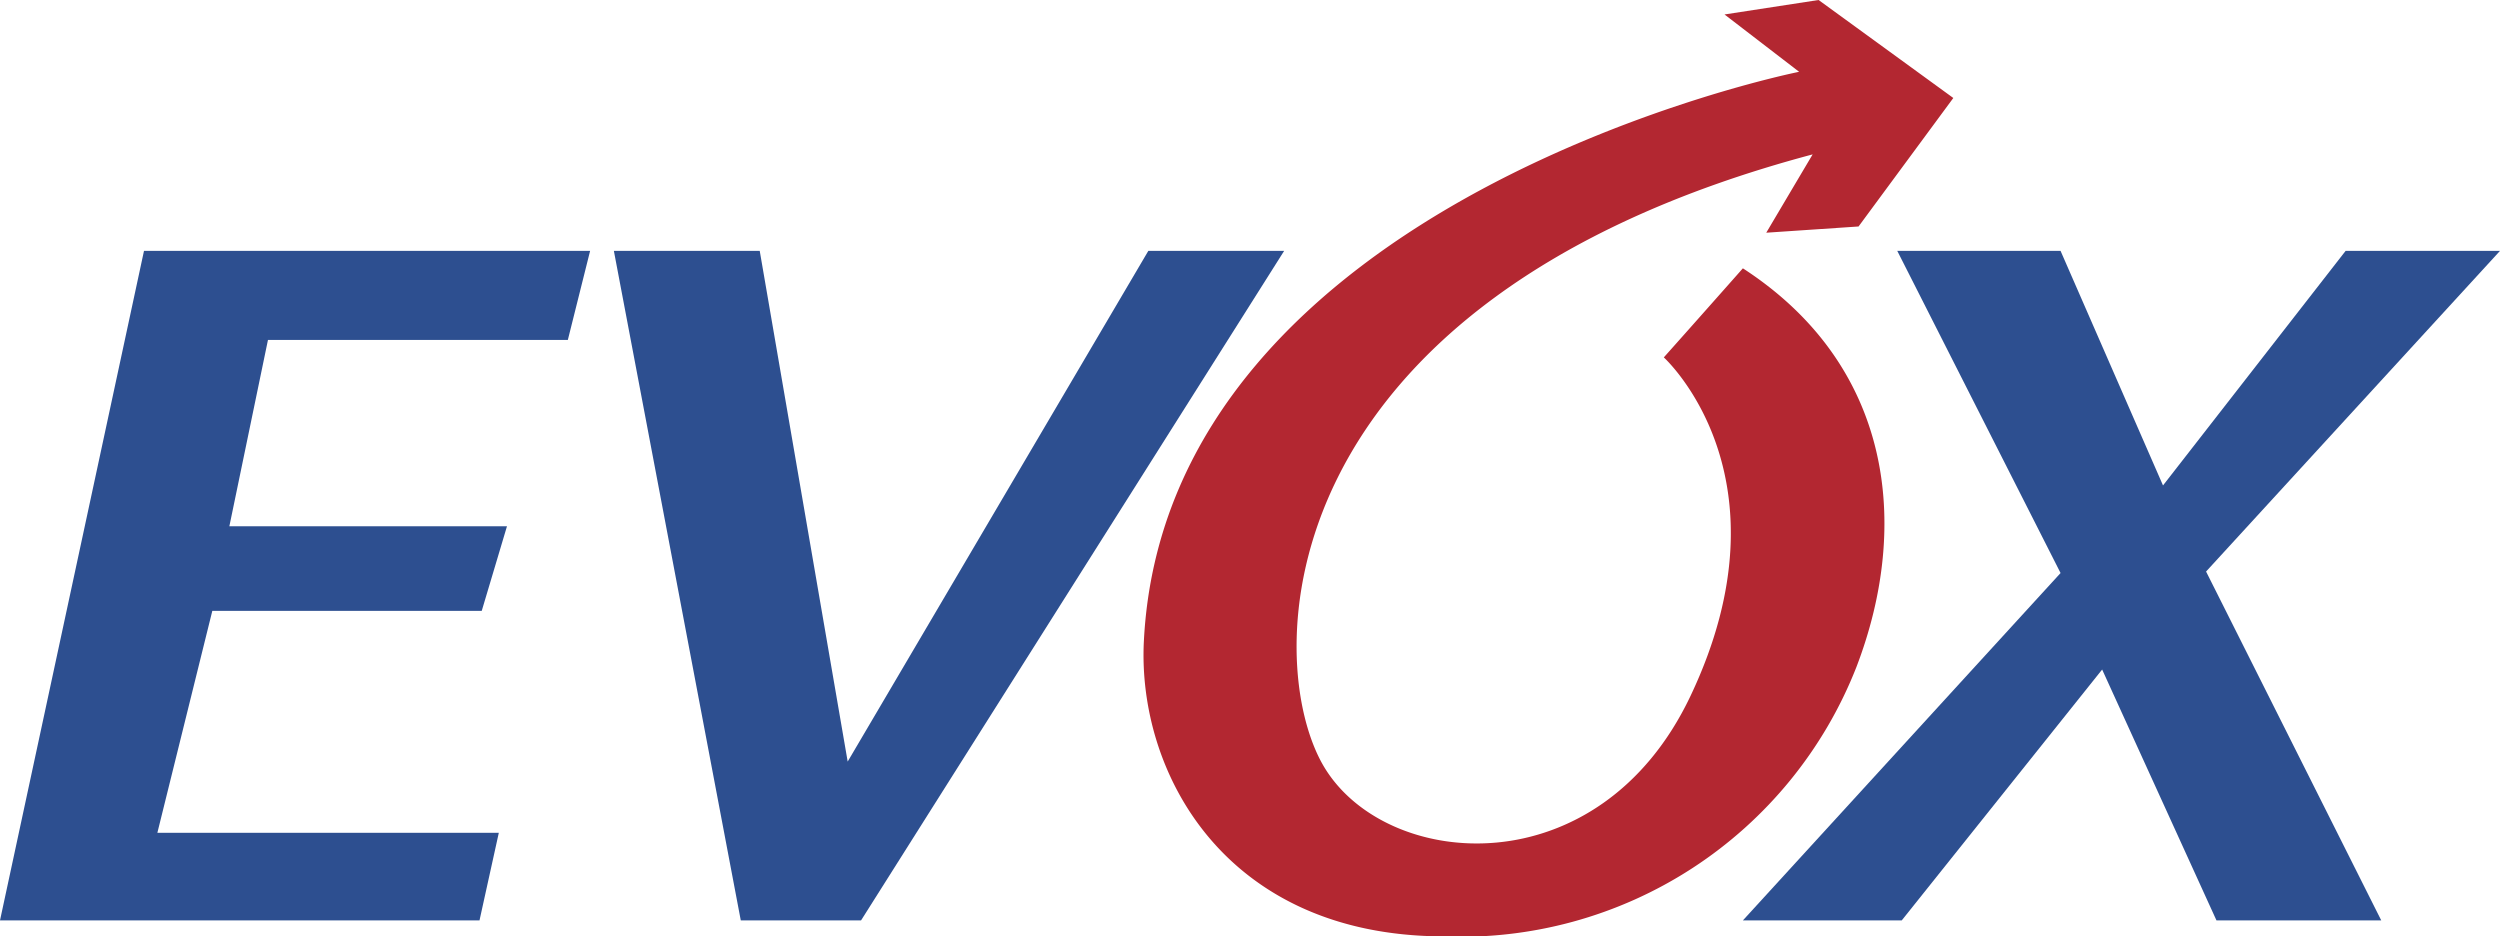
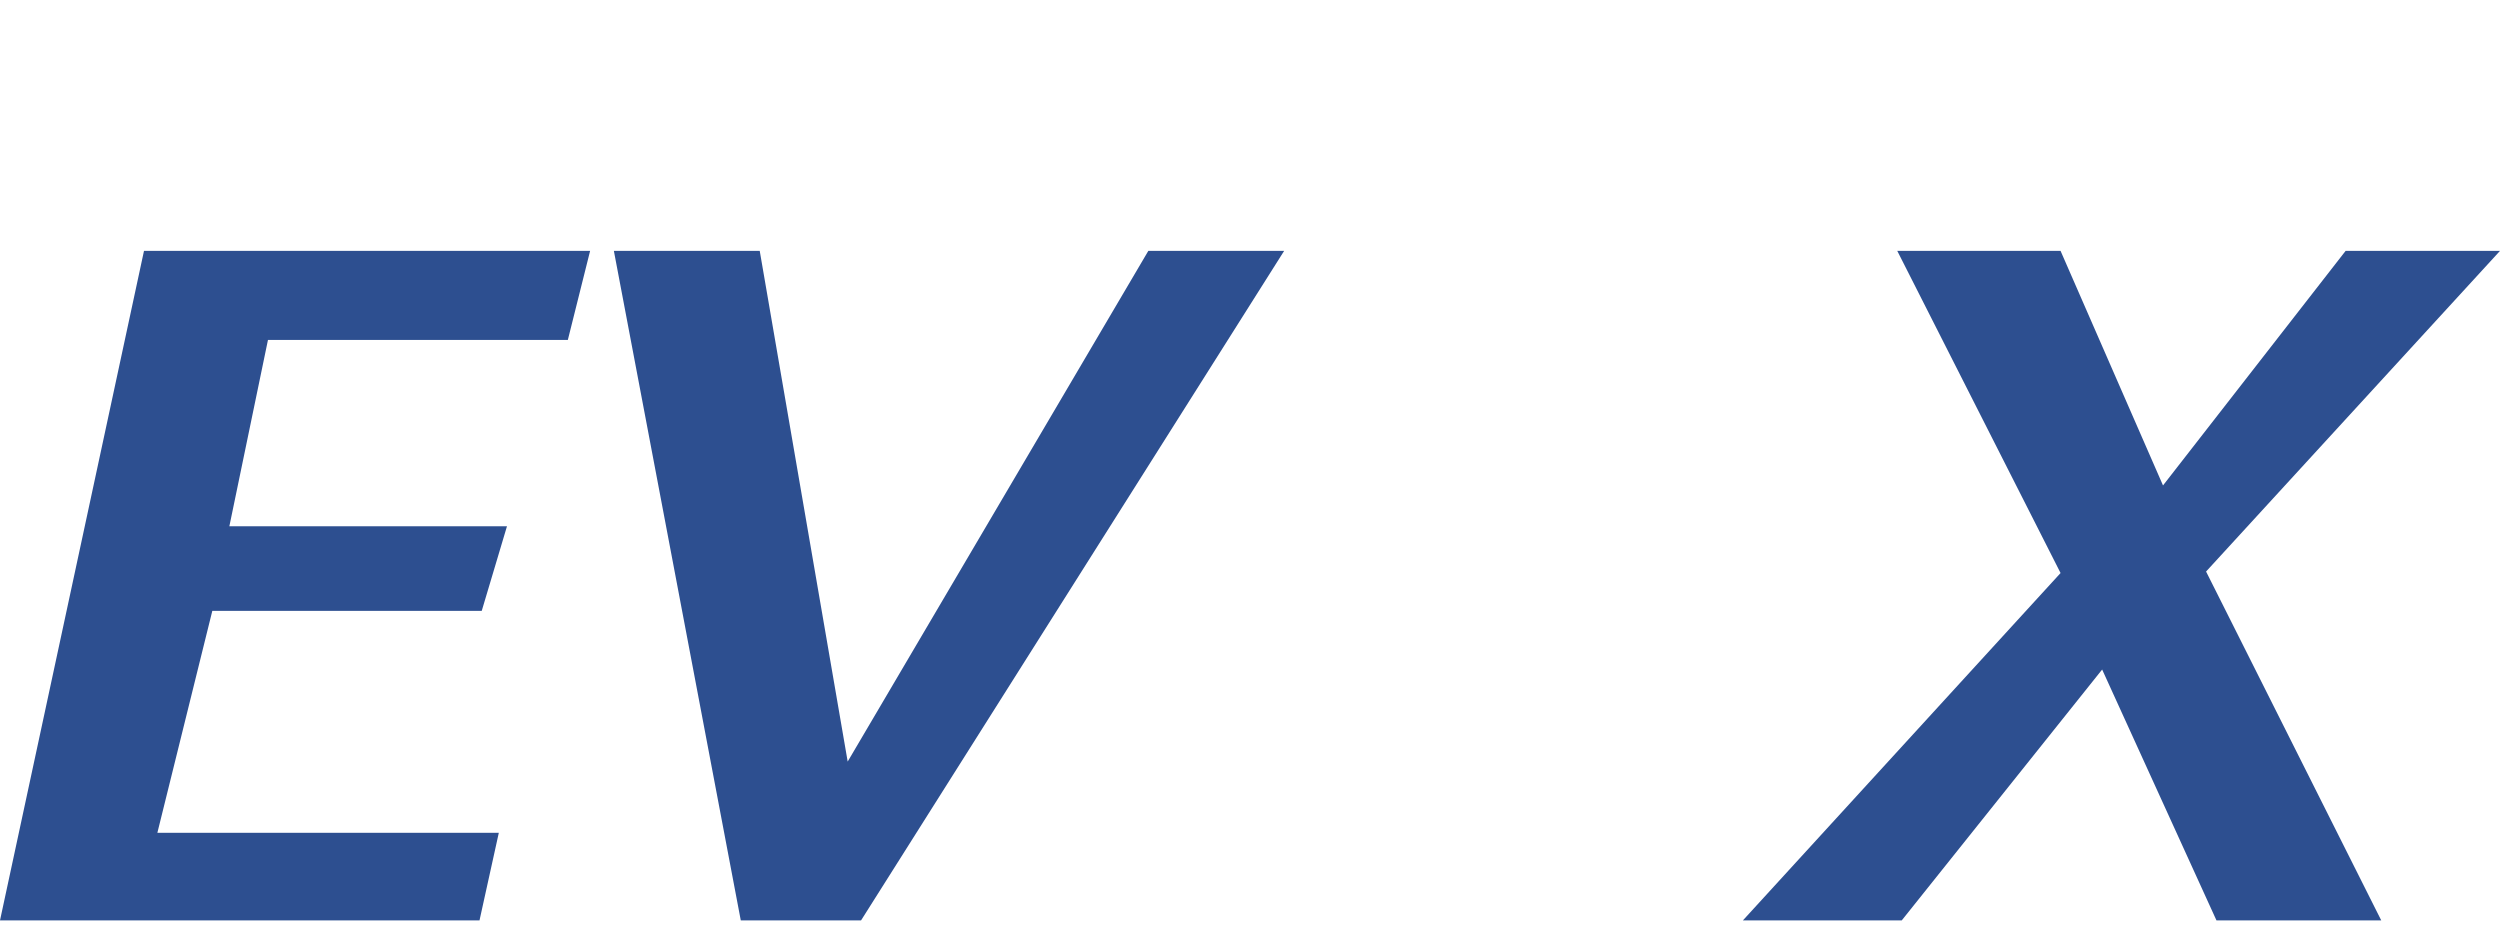
<svg xmlns="http://www.w3.org/2000/svg" viewBox="0 0 77.435 29.004">
  <defs>
    <style>.cls-1{fill:#2d4f90;}.cls-2{fill:#b32731;}</style>
  </defs>
  <g id="Layer_2" data-name="Layer 2">
    <g id="Layer_1-2" data-name="Layer 1">
      <polygon class="cls-1" points="4.46 7.771 0 28.509 14.852 28.509 15.45 25.796 4.874 25.796 6.576 18.922 14.921 18.922 15.703 16.301 7.104 16.301 8.3 10.53 17.588 10.53 18.278 7.771 4.46 7.771" />
      <polygon class="cls-1" points="19.014 7.771 22.945 28.509 26.67 28.509 39.775 7.771 35.568 7.771 26.256 23.589 23.532 7.771 19.014 7.771" />
      <polygon class="cls-1" points="58.766 7.771 63.824 17.749 53.984 28.509 58.904 28.509 65.112 20.738 68.653 28.509 73.757 28.509 68.331 17.703 77.435 7.771 72.653 7.771 66.997 15.036 63.824 7.771 58.766 7.771" />
-       <path class="cls-2" d="M56.329,0,53.415.448l2.311,1.776s-19.606,3.914-20.296,17.64c-.203,4.035,2.483,9.105,9.243,9.139a13.163,13.163,0,0,0,12.829-8.346c1.69-4.414,1.104-9.346-3.518-12.346-1.586,1.793-2.449,2.759-2.449,2.759s4.056,3.673.828,10.484c-2.828,5.966-9.415,5.414-11.346,2.207S39.04,9.335,56.145,4.782c-.736,1.242-1.437,2.426-1.437,2.426l2.859-.193,2.935-3.98Z" />
    </g>
  </g>
</svg>